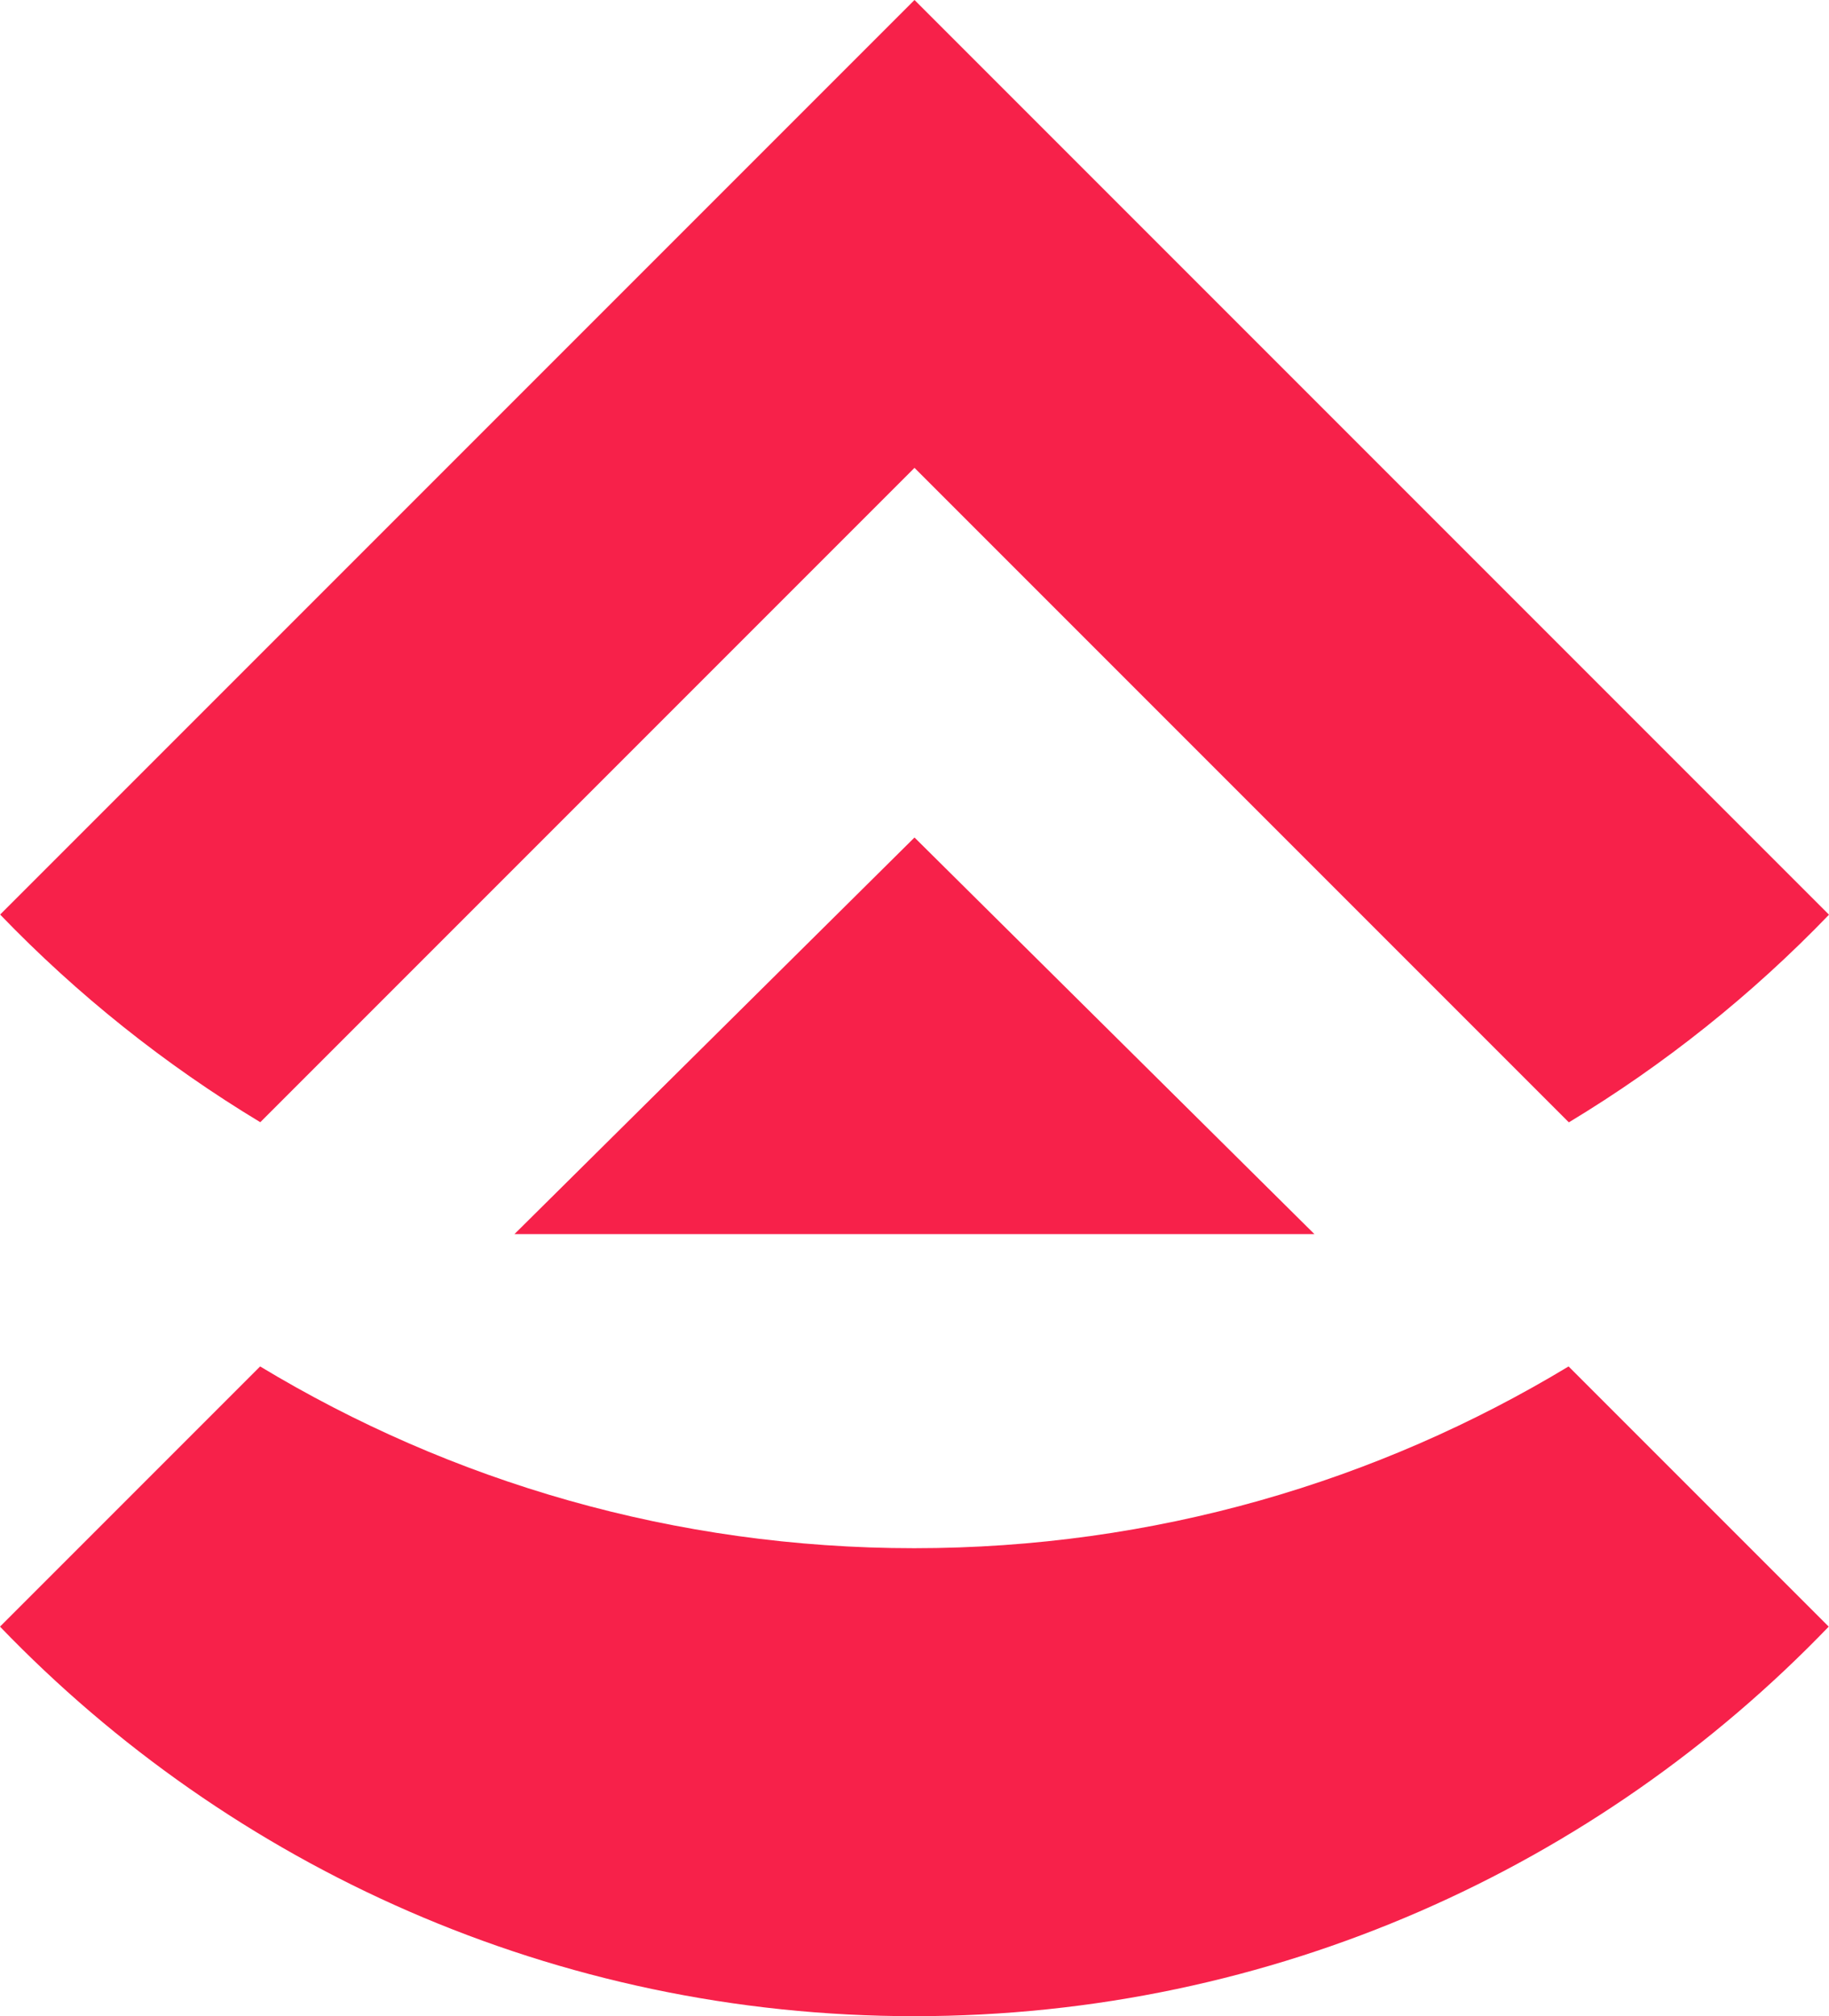
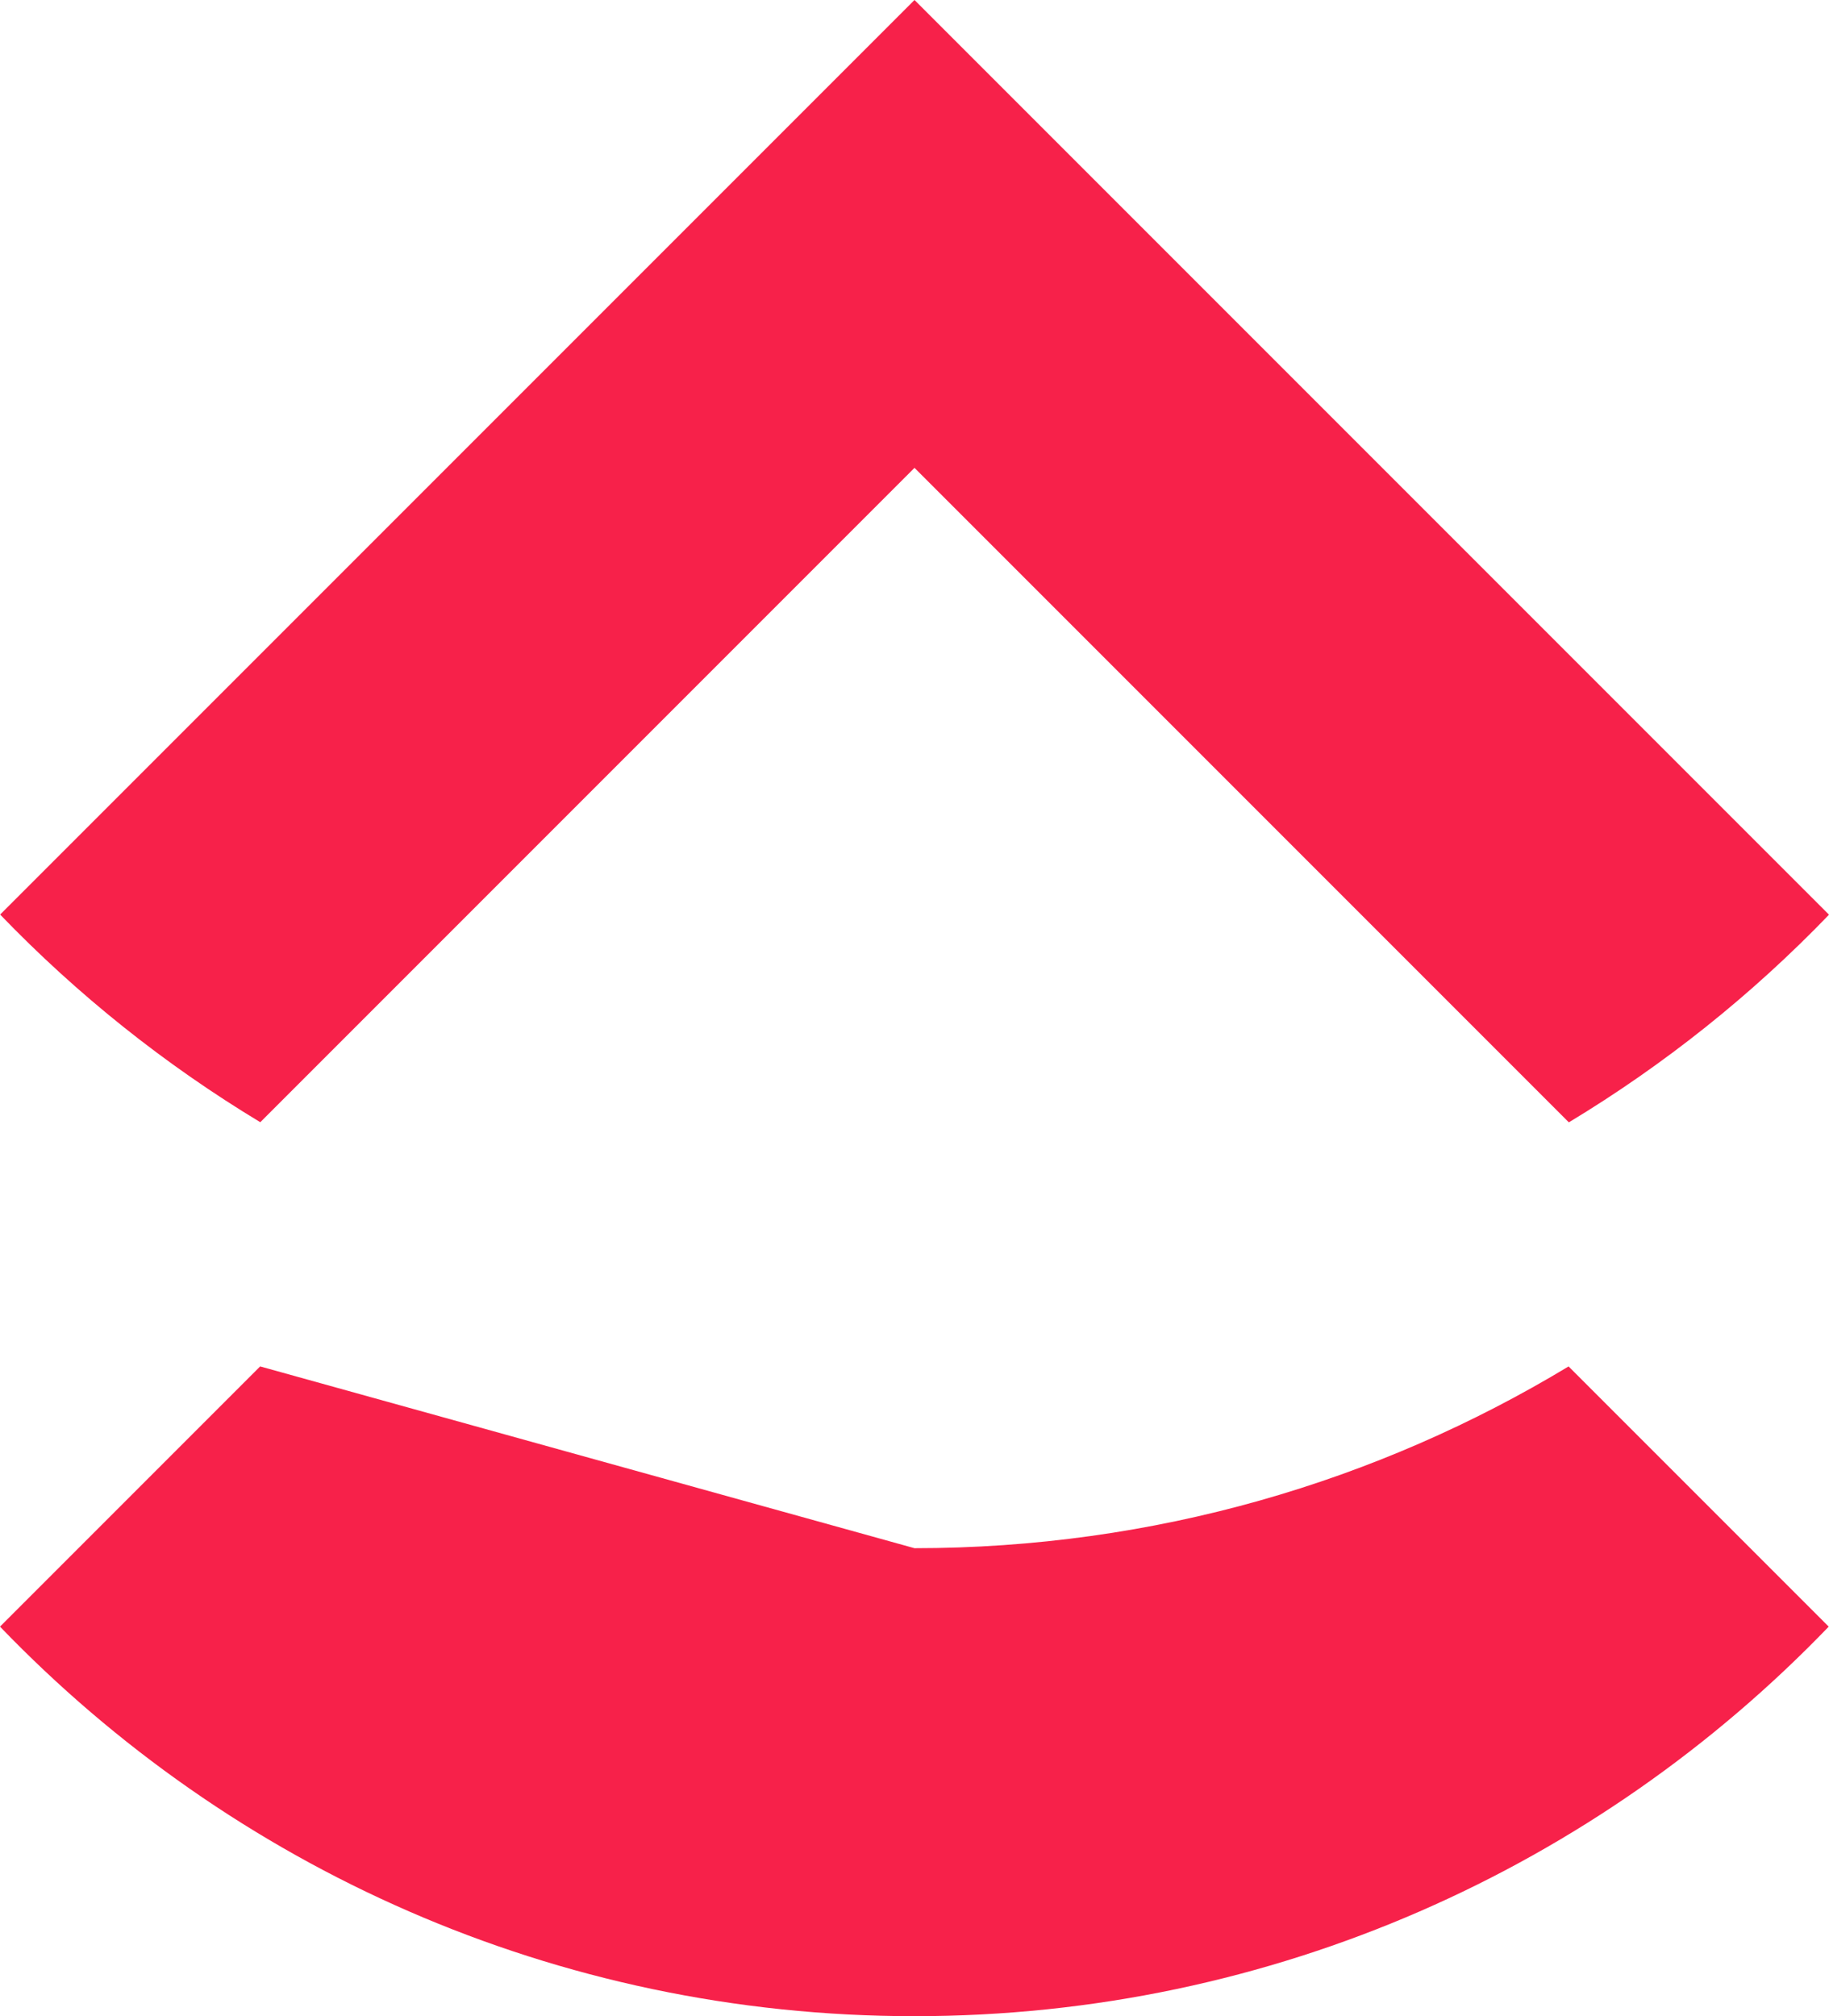
<svg xmlns="http://www.w3.org/2000/svg" id="Layer_2" data-name="Layer 2" viewBox="0 0 135.06 148.85">
  <defs>
    <style>
      .cls-1 {
        fill: #f7214a;
        stroke-width: 0px;
      }
    </style>
  </defs>
  <g id="Layer_2-2" data-name="Layer 2">
    <g>
      <g>
        <path class="cls-1" d="m19.21,82.86l48.32-48.32,48.32,48.32c7.06-4.26,13.52-9.42,19.21-15.33L67.53,0,.01,67.52c5.69,5.91,12.15,11.07,19.21,15.33h-.01Z" />
-         <path class="cls-1" d="m19.21,100.88L0,120.09c17.05,17.72,40.99,28.76,67.52,28.76s50.47-11.04,67.52-28.76l-19.21-19.21c-14.11,8.52-30.63,13.42-48.32,13.42s-34.21-4.91-48.32-13.43h.02Z" />
+         <path class="cls-1" d="m19.21,100.88L0,120.09c17.05,17.72,40.99,28.76,67.52,28.76s50.47-11.04,67.52-28.76l-19.21-19.21c-14.11,8.52-30.63,13.42-48.32,13.42h.02Z" />
      </g>
-       <polygon class="cls-1" points="67.53 61.83 37.99 91.11 97.06 91.11 67.53 61.83" />
    </g>
  </g>
</svg>